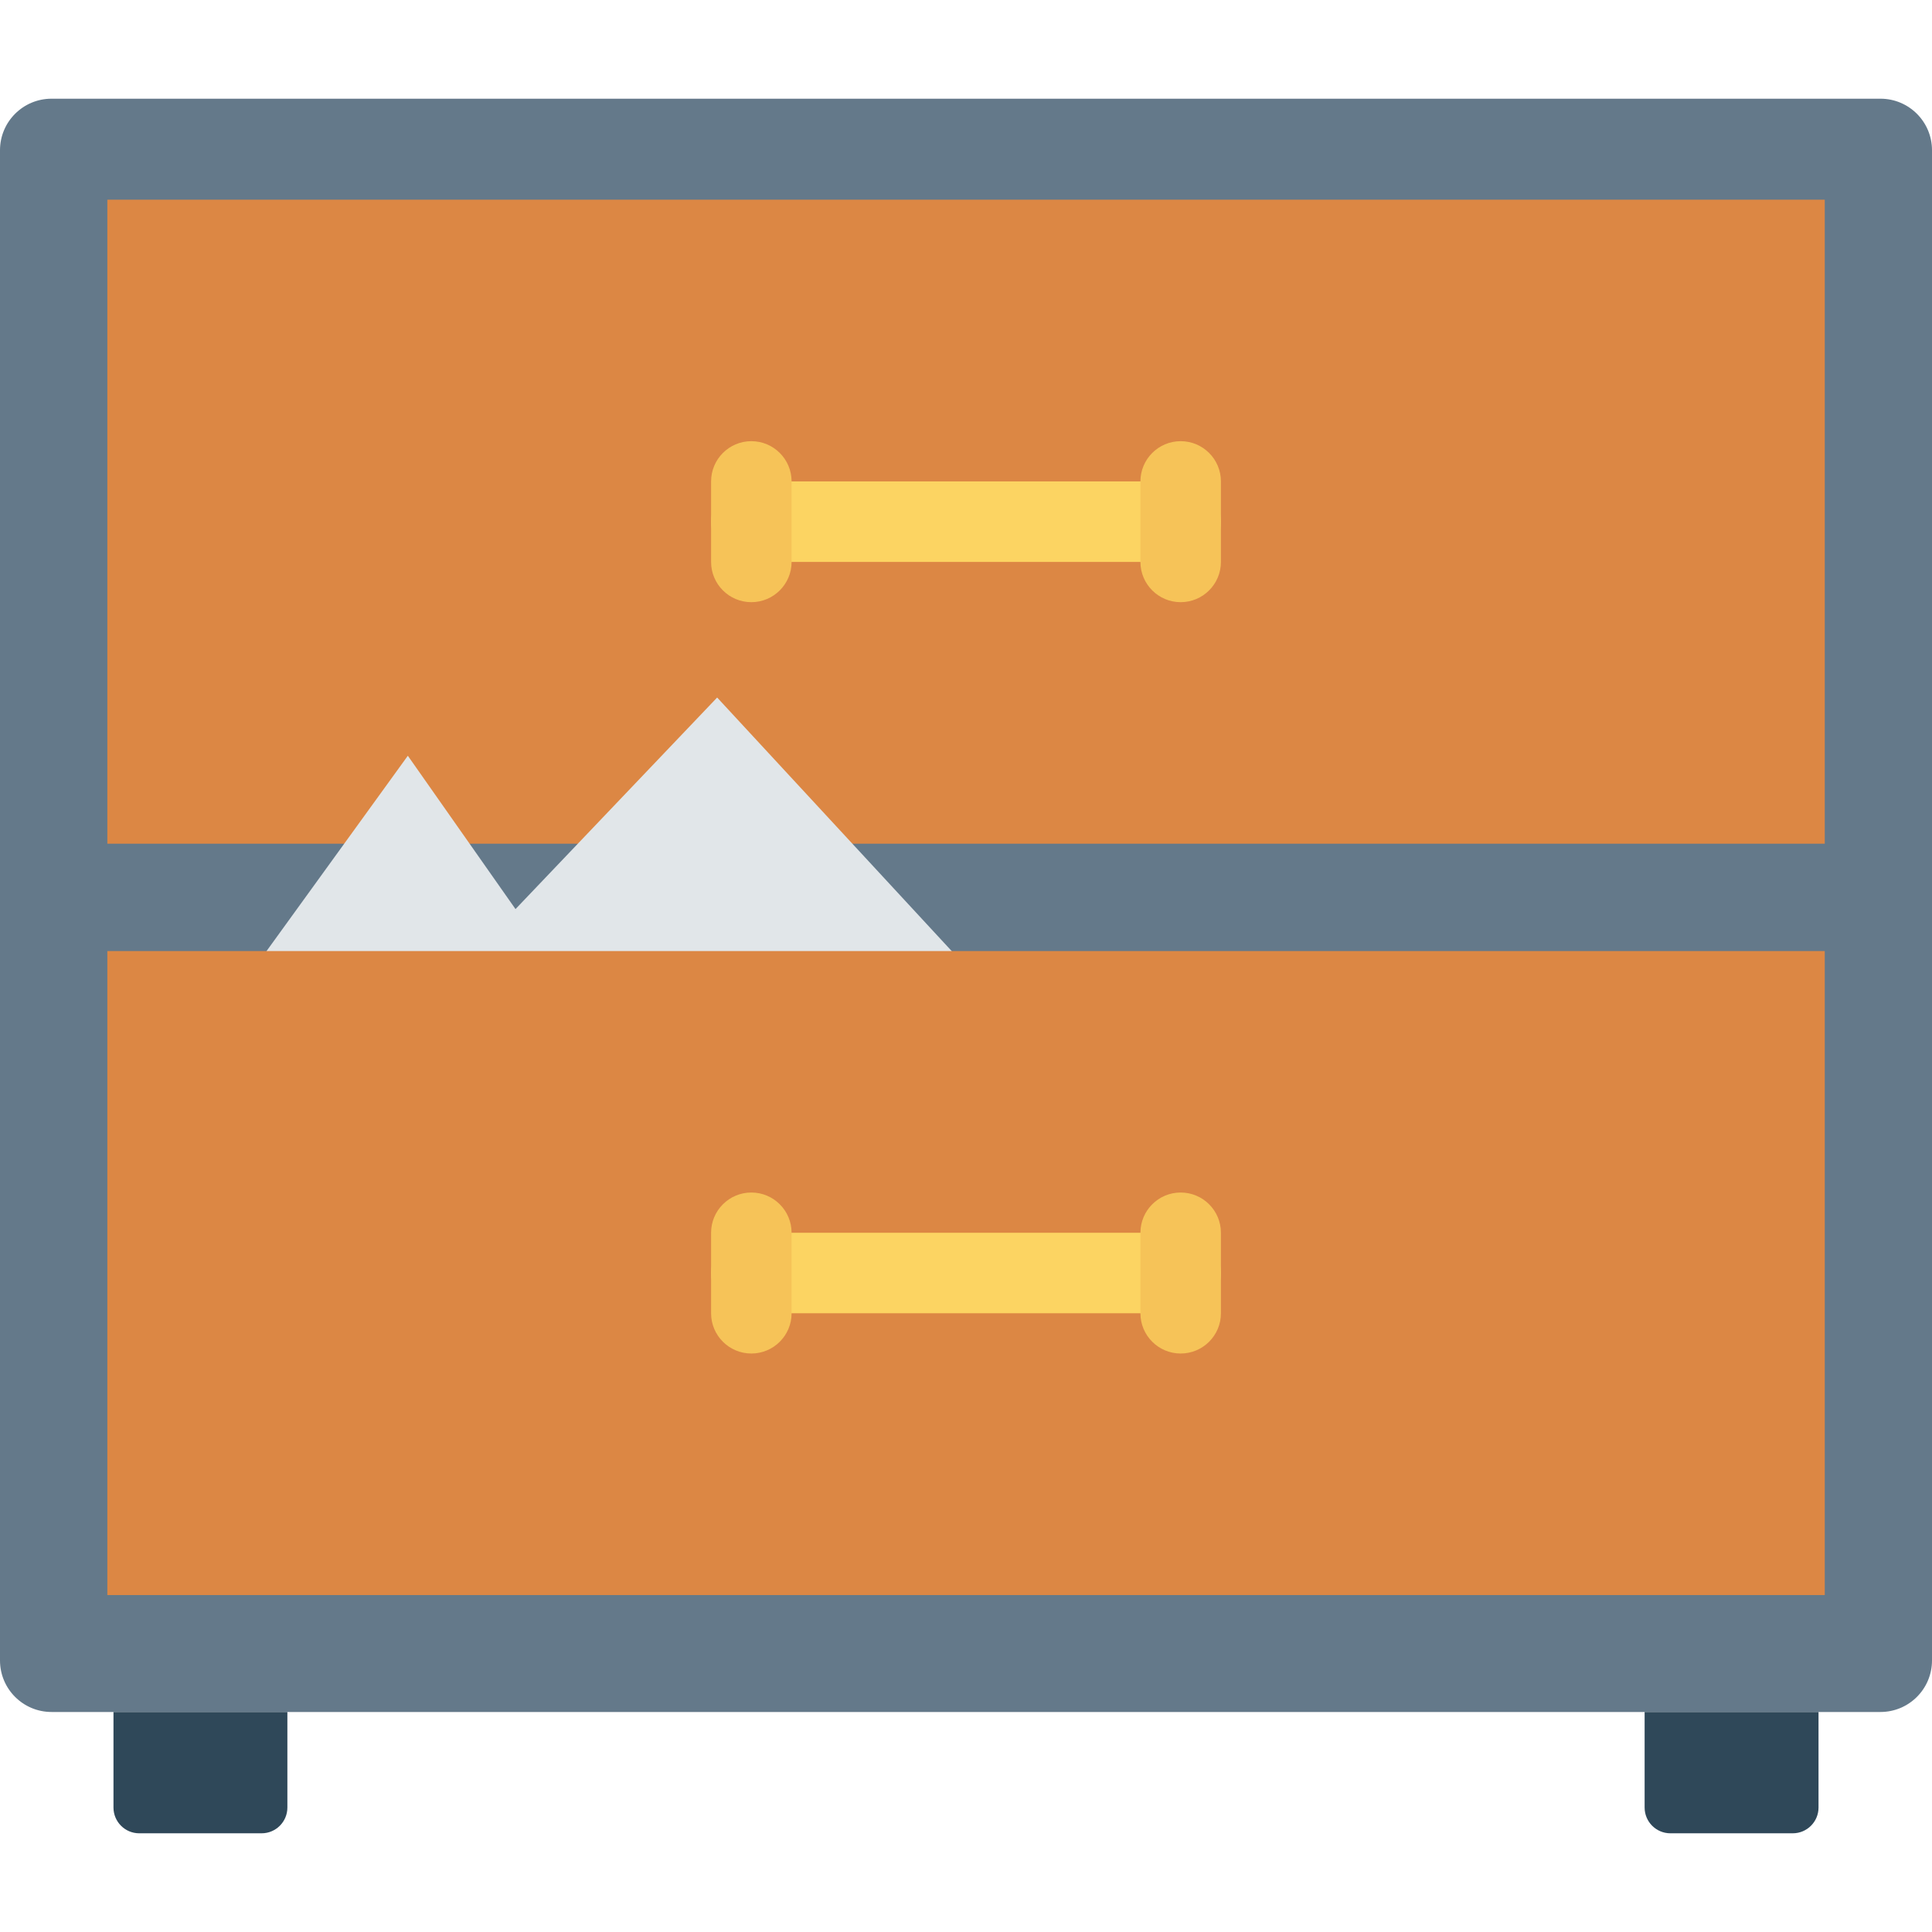
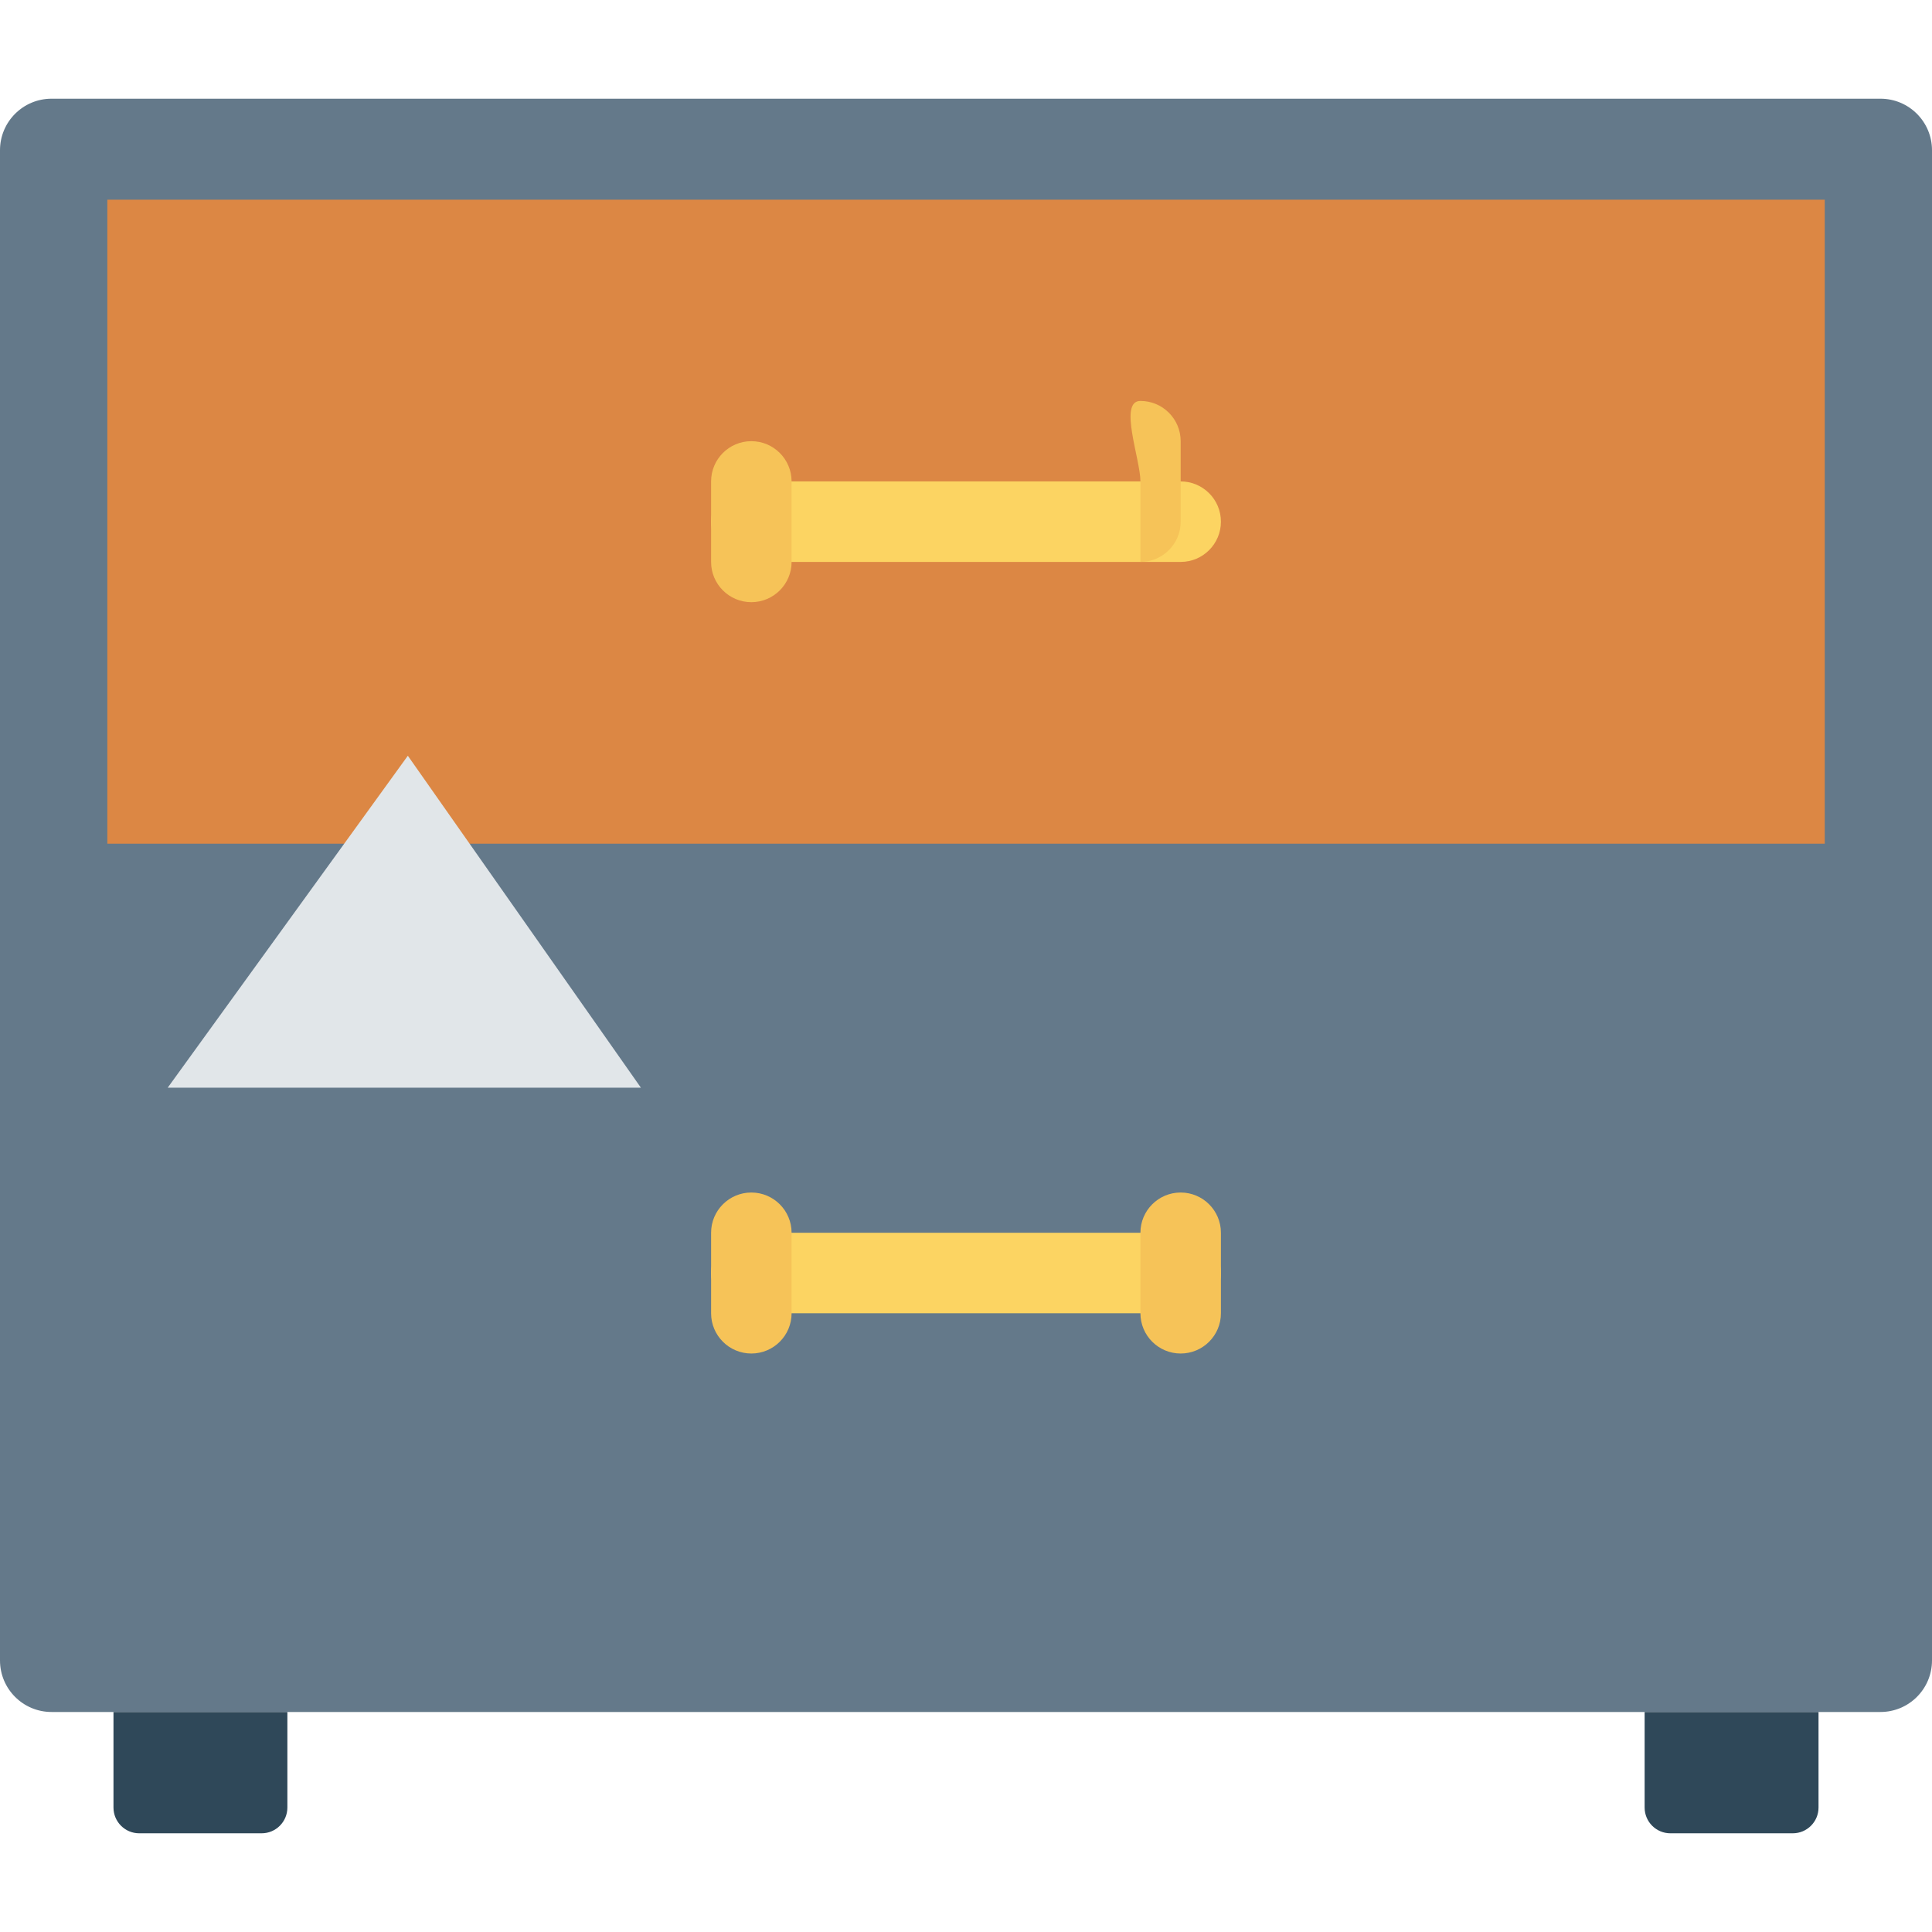
<svg xmlns="http://www.w3.org/2000/svg" version="1.1" id="Capa_1" x="0px" y="0px" viewBox="0 0 468.293 468.293" style="enable-background:new 0 0 468.293 468.293;" xml:space="preserve">
  <path style="fill:#64798A;" d="M455.805,414.964H12.488C5.591,414.964,0,409.373,0,402.476V36.413  c0-6.897,5.591-12.488,12.488-12.488h443.317c6.897,0,12.488,5.591,12.488,12.488v366.063  C468.293,409.373,462.702,414.964,455.805,414.964z" />
  <rect x="26.018" y="48.403" style="fill:#DC8744;" width="416.281" height="156.098" />
  <g>
    <path style="fill:#2F4859;" d="M27.505,414.964h42.152v23.16c0,3.448-2.795,6.244-6.244,6.244H33.749   c-3.448,0-6.244-2.796-6.244-6.244V414.964z" />
    <path style="fill:#2F4859;" d="M398.636,414.964h42.152v23.16c0,3.448-2.795,6.244-6.244,6.244H404.88   c-3.448,0-6.244-2.796-6.244-6.244V414.964z" />
  </g>
  <g>
    <polygon style="fill:#E1E6E9;" points="40.647,263.647 98.855,183.183 155.351,263.647  " />
-     <polygon style="fill:#E1E6E9;" points="104.912,241.378 173.828,169.072 240.717,241.378  " />
  </g>
-   <rect x="26.018" y="230.525" style="fill:#DC8744;" width="416.281" height="156.098" />
  <path style="fill:#FCD462;" d="M286.181,116.692H182.116c-5.386,0-9.756,4.37-9.756,9.756c0,5.386,4.37,9.756,9.756,9.756h104.065  c5.386,0,9.756-4.37,9.756-9.756C295.937,121.062,291.567,116.692,286.181,116.692z" />
  <g>
    <path style="fill:#F6C358;" d="M172.36,116.692l0,19.512c0,5.386,4.37,9.756,9.756,9.756c5.386,0,9.756-4.37,9.756-9.756v-19.512   c0-5.386-4.37-9.756-9.756-9.756C176.73,106.936,172.36,111.306,172.36,116.692z" />
-     <path style="fill:#F6C358;" d="M276.425,116.692v19.512c0,5.386,4.37,9.756,9.756,9.756c5.386,0,9.756-4.37,9.756-9.756v-19.512   c0-5.386-4.37-9.756-9.756-9.756S276.425,111.306,276.425,116.692z" />
+     <path style="fill:#F6C358;" d="M276.425,116.692v19.512c5.386,0,9.756-4.37,9.756-9.756v-19.512   c0-5.386-4.37-9.756-9.756-9.756S276.425,111.306,276.425,116.692z" />
  </g>
  <path style="fill:#FCD462;" d="M286.181,298.808H182.116c-5.386,0-9.756,4.37-9.756,9.756s4.37,9.756,9.756,9.756h104.065  c5.386,0,9.756-4.37,9.756-9.756S291.567,298.808,286.181,298.808z" />
  <g>
    <path style="fill:#F6C358;" d="M172.36,298.808l0,19.512c0,5.386,4.37,9.756,9.756,9.756c5.386,0,9.756-4.37,9.756-9.756v-19.512   c0-5.386-4.37-9.756-9.756-9.756C176.73,289.051,172.36,293.421,172.36,298.808z" />
    <path style="fill:#F6C358;" d="M276.425,298.808v19.512c0,5.386,4.37,9.756,9.756,9.756c5.386,0,9.756-4.37,9.756-9.756v-19.512   c0-5.386-4.37-9.756-9.756-9.756S276.425,293.421,276.425,298.808z" />
  </g>
  <g>
</g>
  <g>
</g>
  <g>
</g>
  <g>
</g>
  <g>
</g>
  <g>
</g>
  <g>
</g>
  <g>
</g>
  <g>
</g>
  <g>
</g>
  <g>
</g>
  <g>
</g>
  <g>
</g>
  <g>
</g>
  <g>
</g>
</svg>